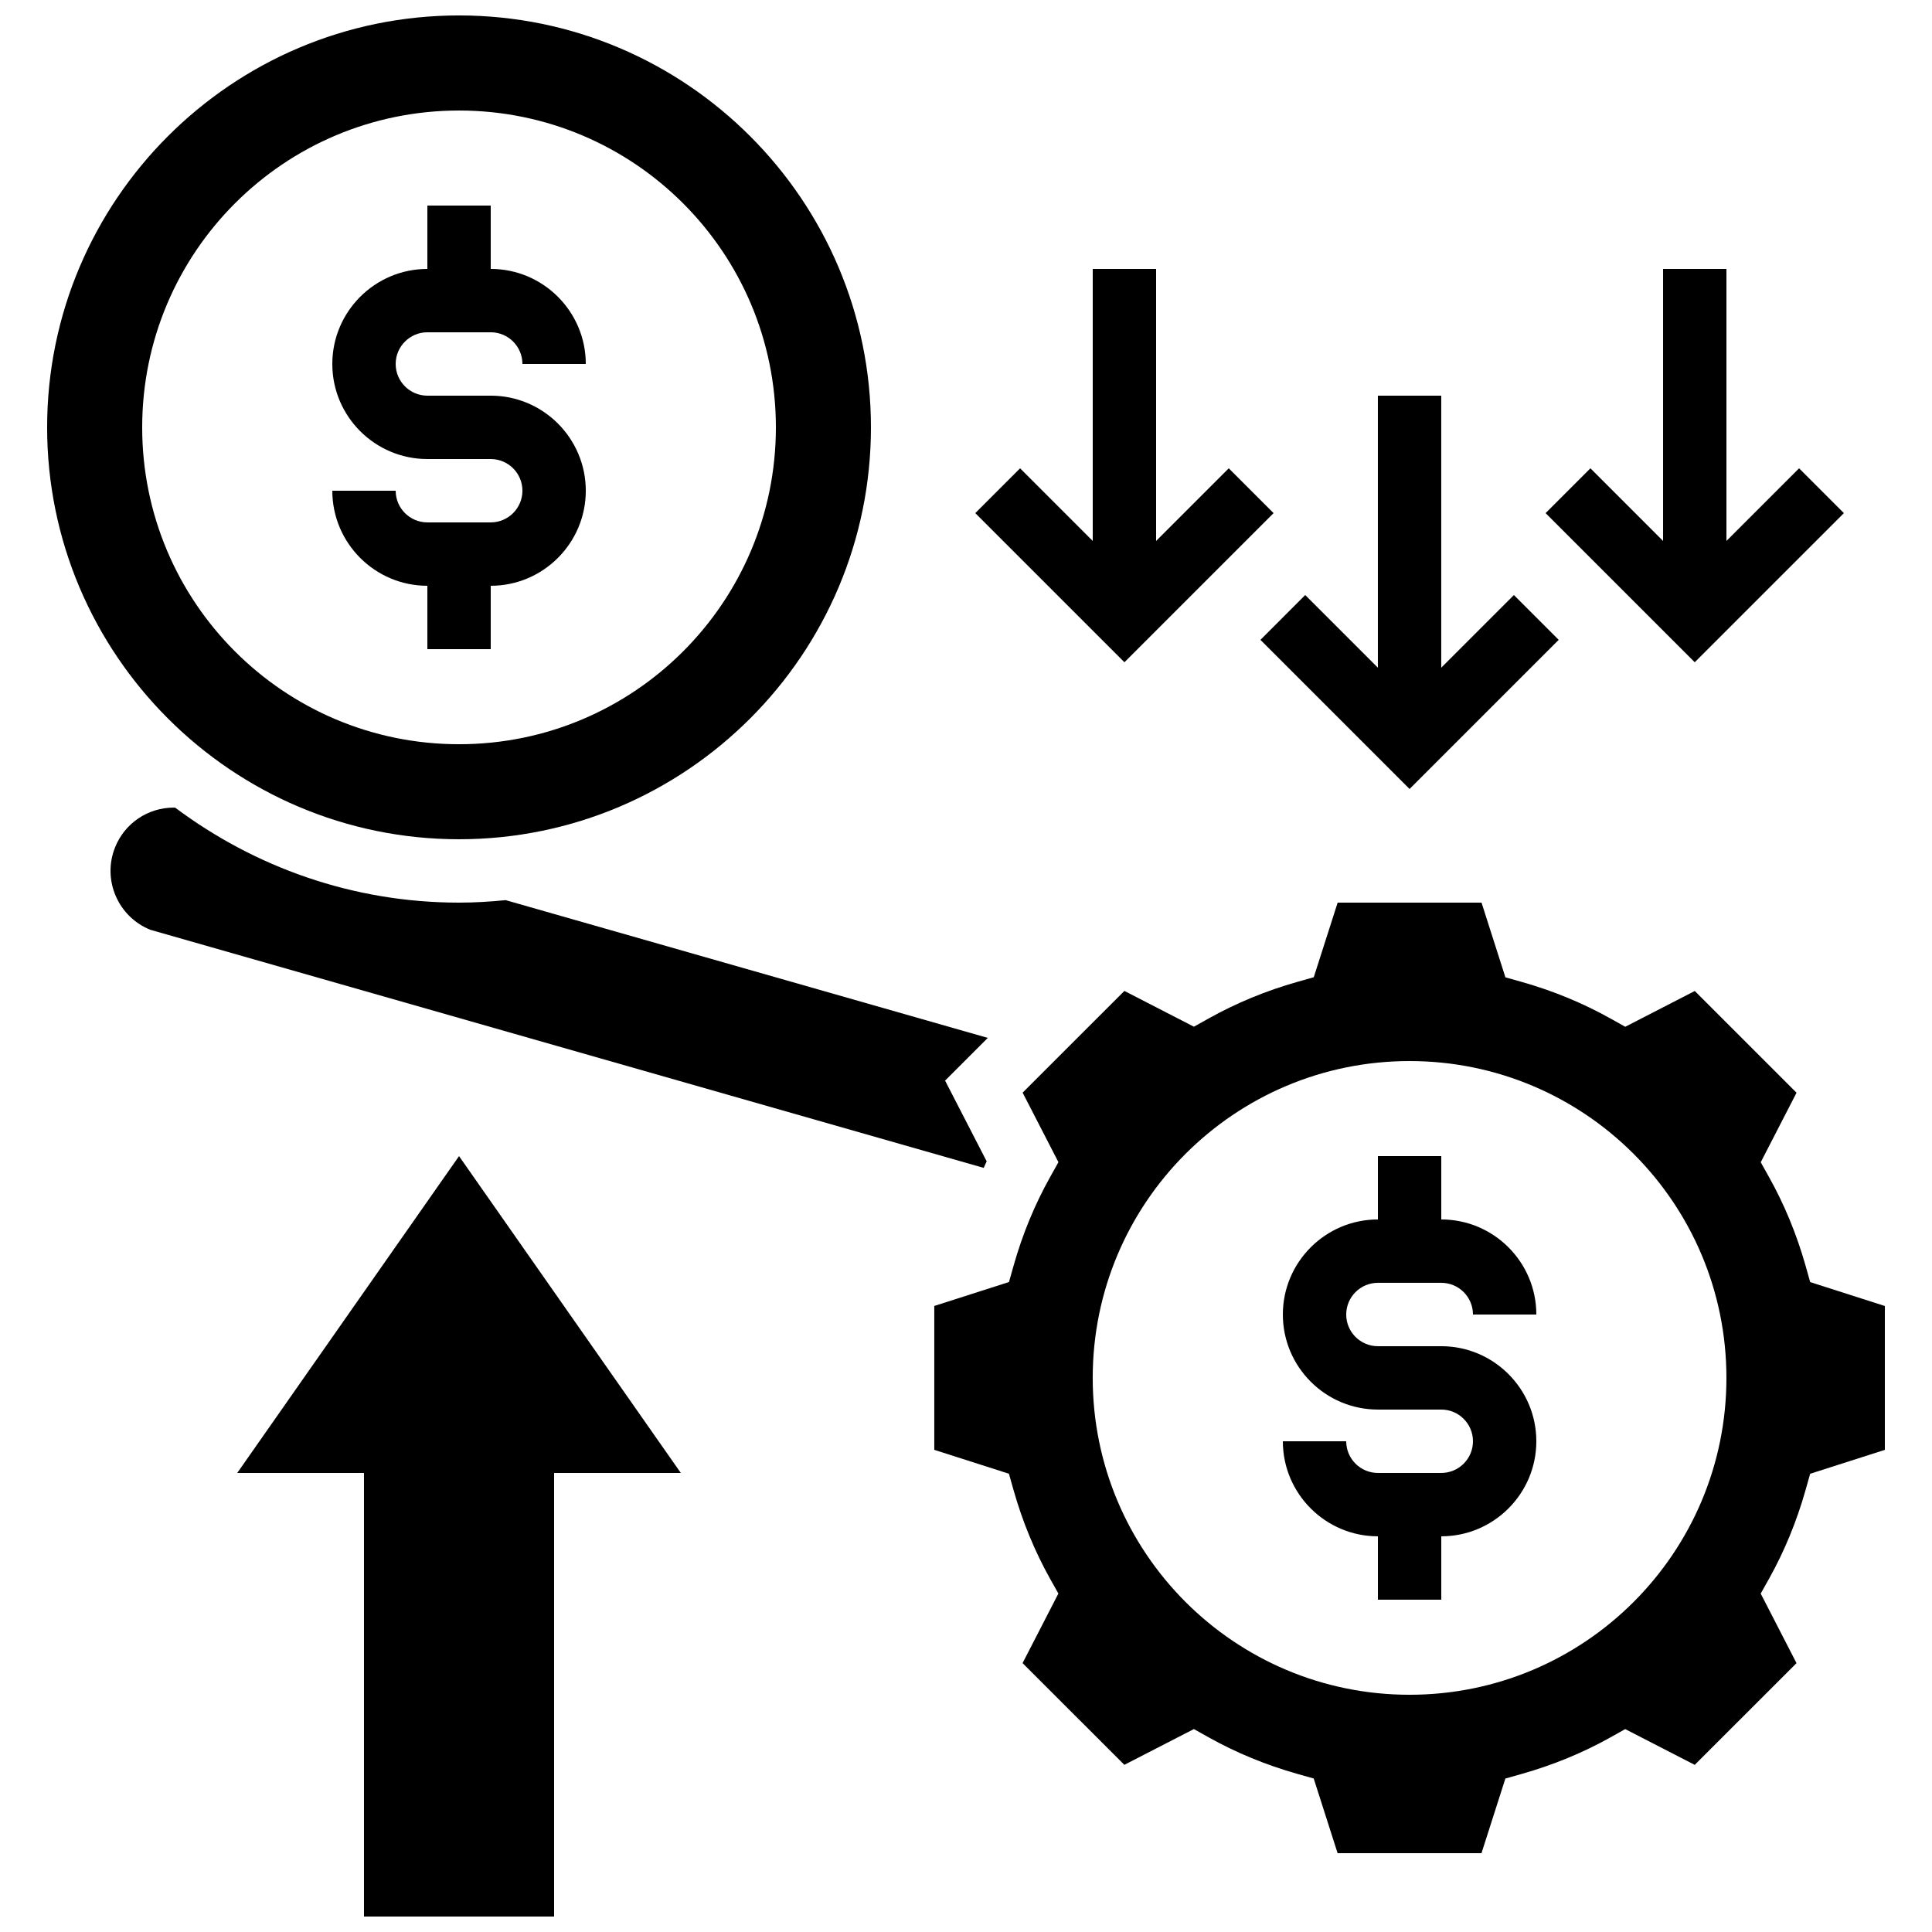
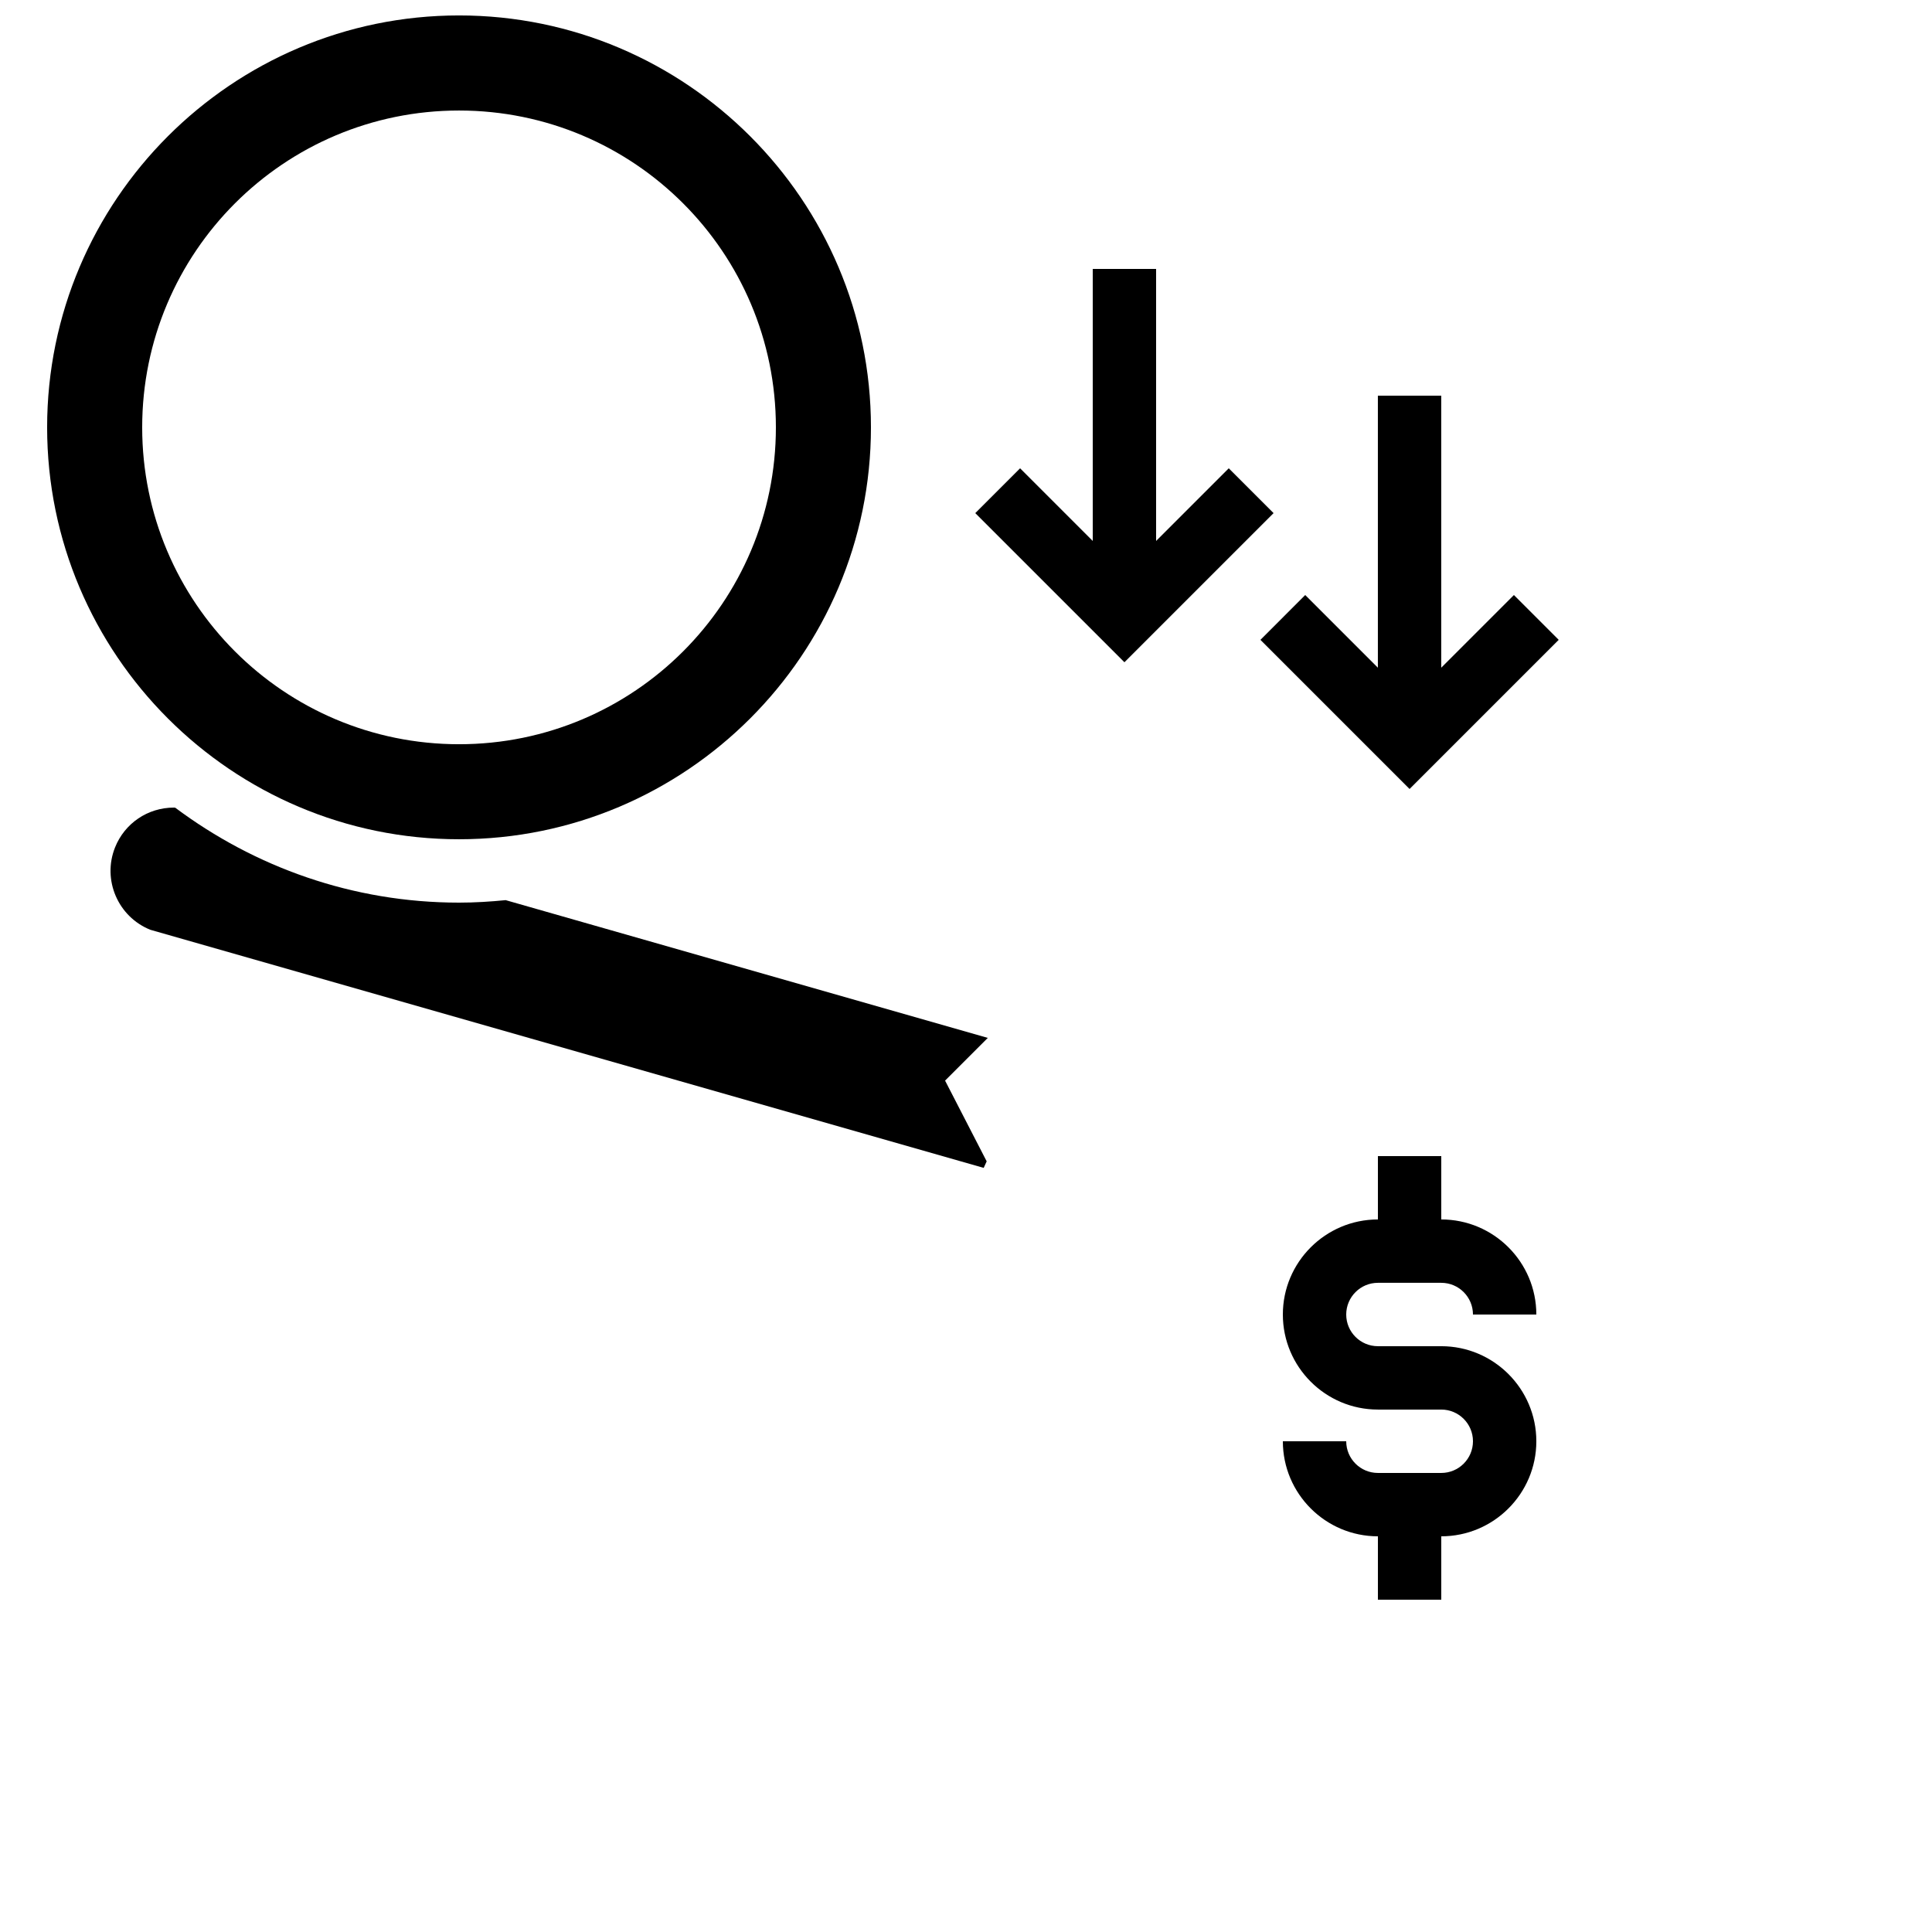
<svg xmlns="http://www.w3.org/2000/svg" width="800px" height="800px" version="1.1" viewBox="144 144 512 512">
  <defs>
    <clipPath id="b">
-       <path d="m156 148.09h219v218.91h-219z" />
+       <path d="m156 148.09h219v218.91h-219" />
    </clipPath>
    <clipPath id="a">
      <path d="m206 450h119v201.9h-119z" />
    </clipPath>
  </defs>
  <path d="m405.48 451.77-11.023-21.395 11.32-11.32-127.77-36.508c-4.066 0.402-8.18 0.66-12.355 0.66-28.203 0-54.191-9.438-75.211-25.156-0.117 0-0.227-0.031-0.344-0.031-6.918 0-13.047 4.141-15.609 10.555-3.434 8.59 0.766 18.379 9.363 21.832l220.84 63.094c0.277-0.562 0.504-1.168 0.789-1.73z" />
-   <path d="m623.72 483.77-1.227-4.34c-2.344-8.297-5.602-16.207-9.68-23.484l-2.199-3.938 9.488-18.422-26.969-26.961-18.422 9.48-3.938-2.199c-7.297-4.082-15.199-7.34-23.484-9.68l-4.34-1.227-6.328-19.793h-38.129l-6.332 19.773-4.34 1.227c-8.289 2.344-16.188 5.602-23.484 9.68l-3.938 2.199-18.422-9.48-26.969 26.961 9.488 18.422-2.199 3.938c-4.082 7.281-7.34 15.191-9.68 23.484l-1.227 4.34-19.793 6.344v38.129l19.781 6.332 1.227 4.34c2.352 8.312 5.609 16.215 9.672 23.484l2.207 3.93-9.488 18.43 26.969 26.961 18.43-9.48 3.93 2.207c7.273 4.062 15.172 7.32 23.484 9.672l4.34 1.227 6.332 19.789h38.129l6.332-19.781 4.34-1.227c8.312-2.352 16.215-5.609 23.484-9.672l3.93-2.207 18.43 9.48 26.969-26.961-9.488-18.43 2.207-3.93c4.062-7.273 7.32-15.172 9.672-23.484l1.227-4.34 19.793-6.332v-38.129zm-106.17 109.36c-46.375 0-83.969-37.594-83.969-83.969s37.594-83.969 83.969-83.969 83.969 37.594 83.969 83.969-37.594 83.969-83.969 83.969z" />
  <path d="m509.16 483.96h16.793c4.637 0 8.398 3.762 8.398 8.398h16.793c0-13.887-11.301-25.191-25.191-25.191v-16.793h-16.793v16.793c-13.887 0-25.191 11.301-25.191 25.191 0 13.887 11.301 25.191 25.191 25.191h16.793c4.637 0 8.398 3.762 8.398 8.398s-3.762 8.398-8.398 8.398h-16.793c-4.637 0-8.398-3.762-8.398-8.398h-16.793c0 13.887 11.301 25.191 25.191 25.191v16.793h16.793v-16.793c13.887 0 25.191-11.301 25.191-25.191 0-13.887-11.301-25.191-25.191-25.191h-16.793c-4.637 0-8.398-3.762-8.398-8.398 0.004-4.633 3.766-8.398 8.398-8.398z" />
  <g clip-path="url(#b)">
    <path d="m265.65 366.41c60.188 0 109.16-48.969 109.16-109.16 0-60.188-48.973-109.16-109.16-109.16s-109.16 48.969-109.16 109.16c0 60.188 48.969 109.16 109.16 109.16zm0-193.12c46.375 0 83.969 37.594 83.969 83.969s-37.594 83.969-83.969 83.969-83.969-37.594-83.969-83.969c0-46.379 37.594-83.969 83.969-83.969z" />
  </g>
-   <path d="m274.05 282.44h-16.793c-4.637 0-8.398-3.769-8.398-8.398l-16.793 0.004c0 13.887 11.301 25.191 25.191 25.191v16.793h16.793v-16.793c13.887 0 25.191-11.301 25.191-25.191 0-13.887-11.301-25.191-25.191-25.191h-16.793c-4.637 0-8.398-3.769-8.398-8.398 0-4.625 3.762-8.398 8.398-8.398h16.793c4.637 0 8.398 3.769 8.398 8.398h16.793c0-13.887-11.301-25.191-25.191-25.191v-16.789h-16.793v16.793c-13.887 0-25.191 11.301-25.191 25.191 0 13.887 11.301 25.191 25.191 25.191h16.793c4.637 0 8.398 3.769 8.398 8.398-0.004 4.621-3.766 8.391-8.398 8.391z" />
  <path d="m517.55 353.09 39.523-39.523-11.875-11.875-19.254 19.254v-72.094h-16.793v72.094l-19.254-19.254-11.871 11.875z" />
-   <path d="m632.65 279.98-11.871-11.875-19.254 19.254v-72.094h-16.793v72.094l-19.254-19.254-11.875 11.875 39.523 39.523z" />
  <path d="m481.51 279.98-11.875-11.875-19.254 19.254v-72.094h-16.793v72.094l-19.254-19.254-11.875 11.875 39.527 39.523z" />
  <g clip-path="url(#a)">
-     <path d="m206.87 534.35h33.586v117.55h50.383v-117.55h33.586l-58.777-83.969z" />
-   </g>
+     </g>
</svg>